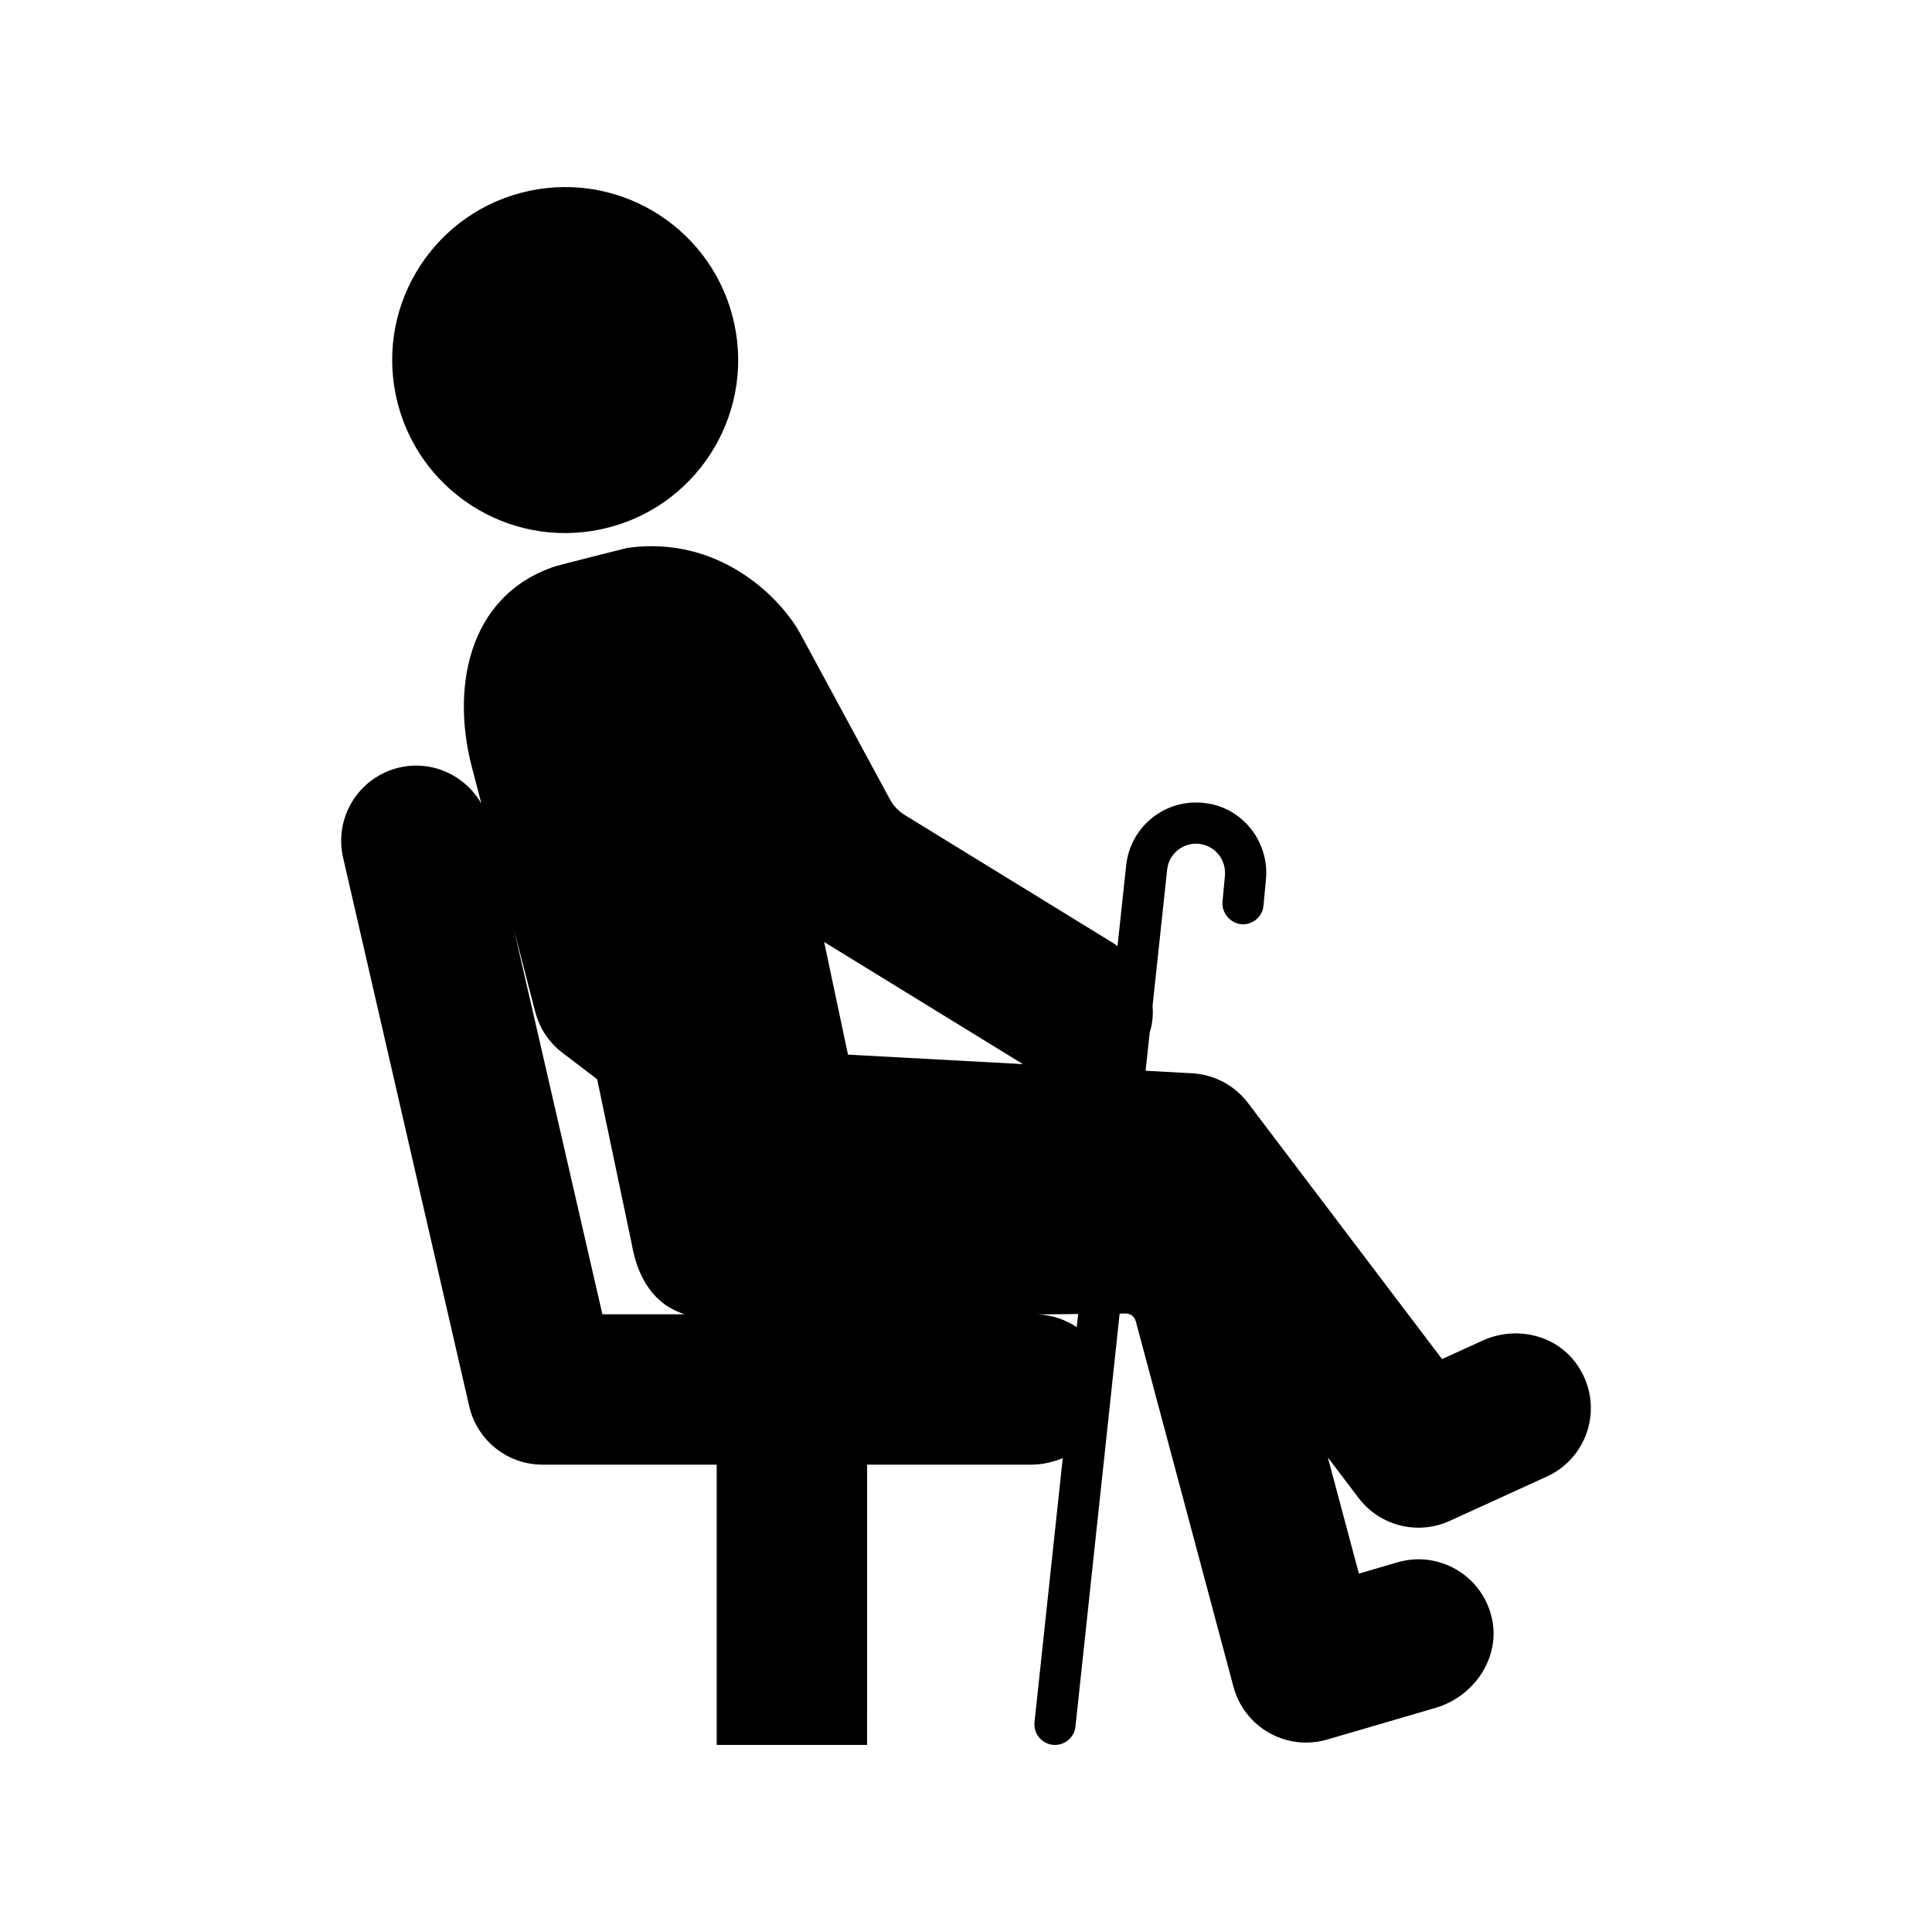
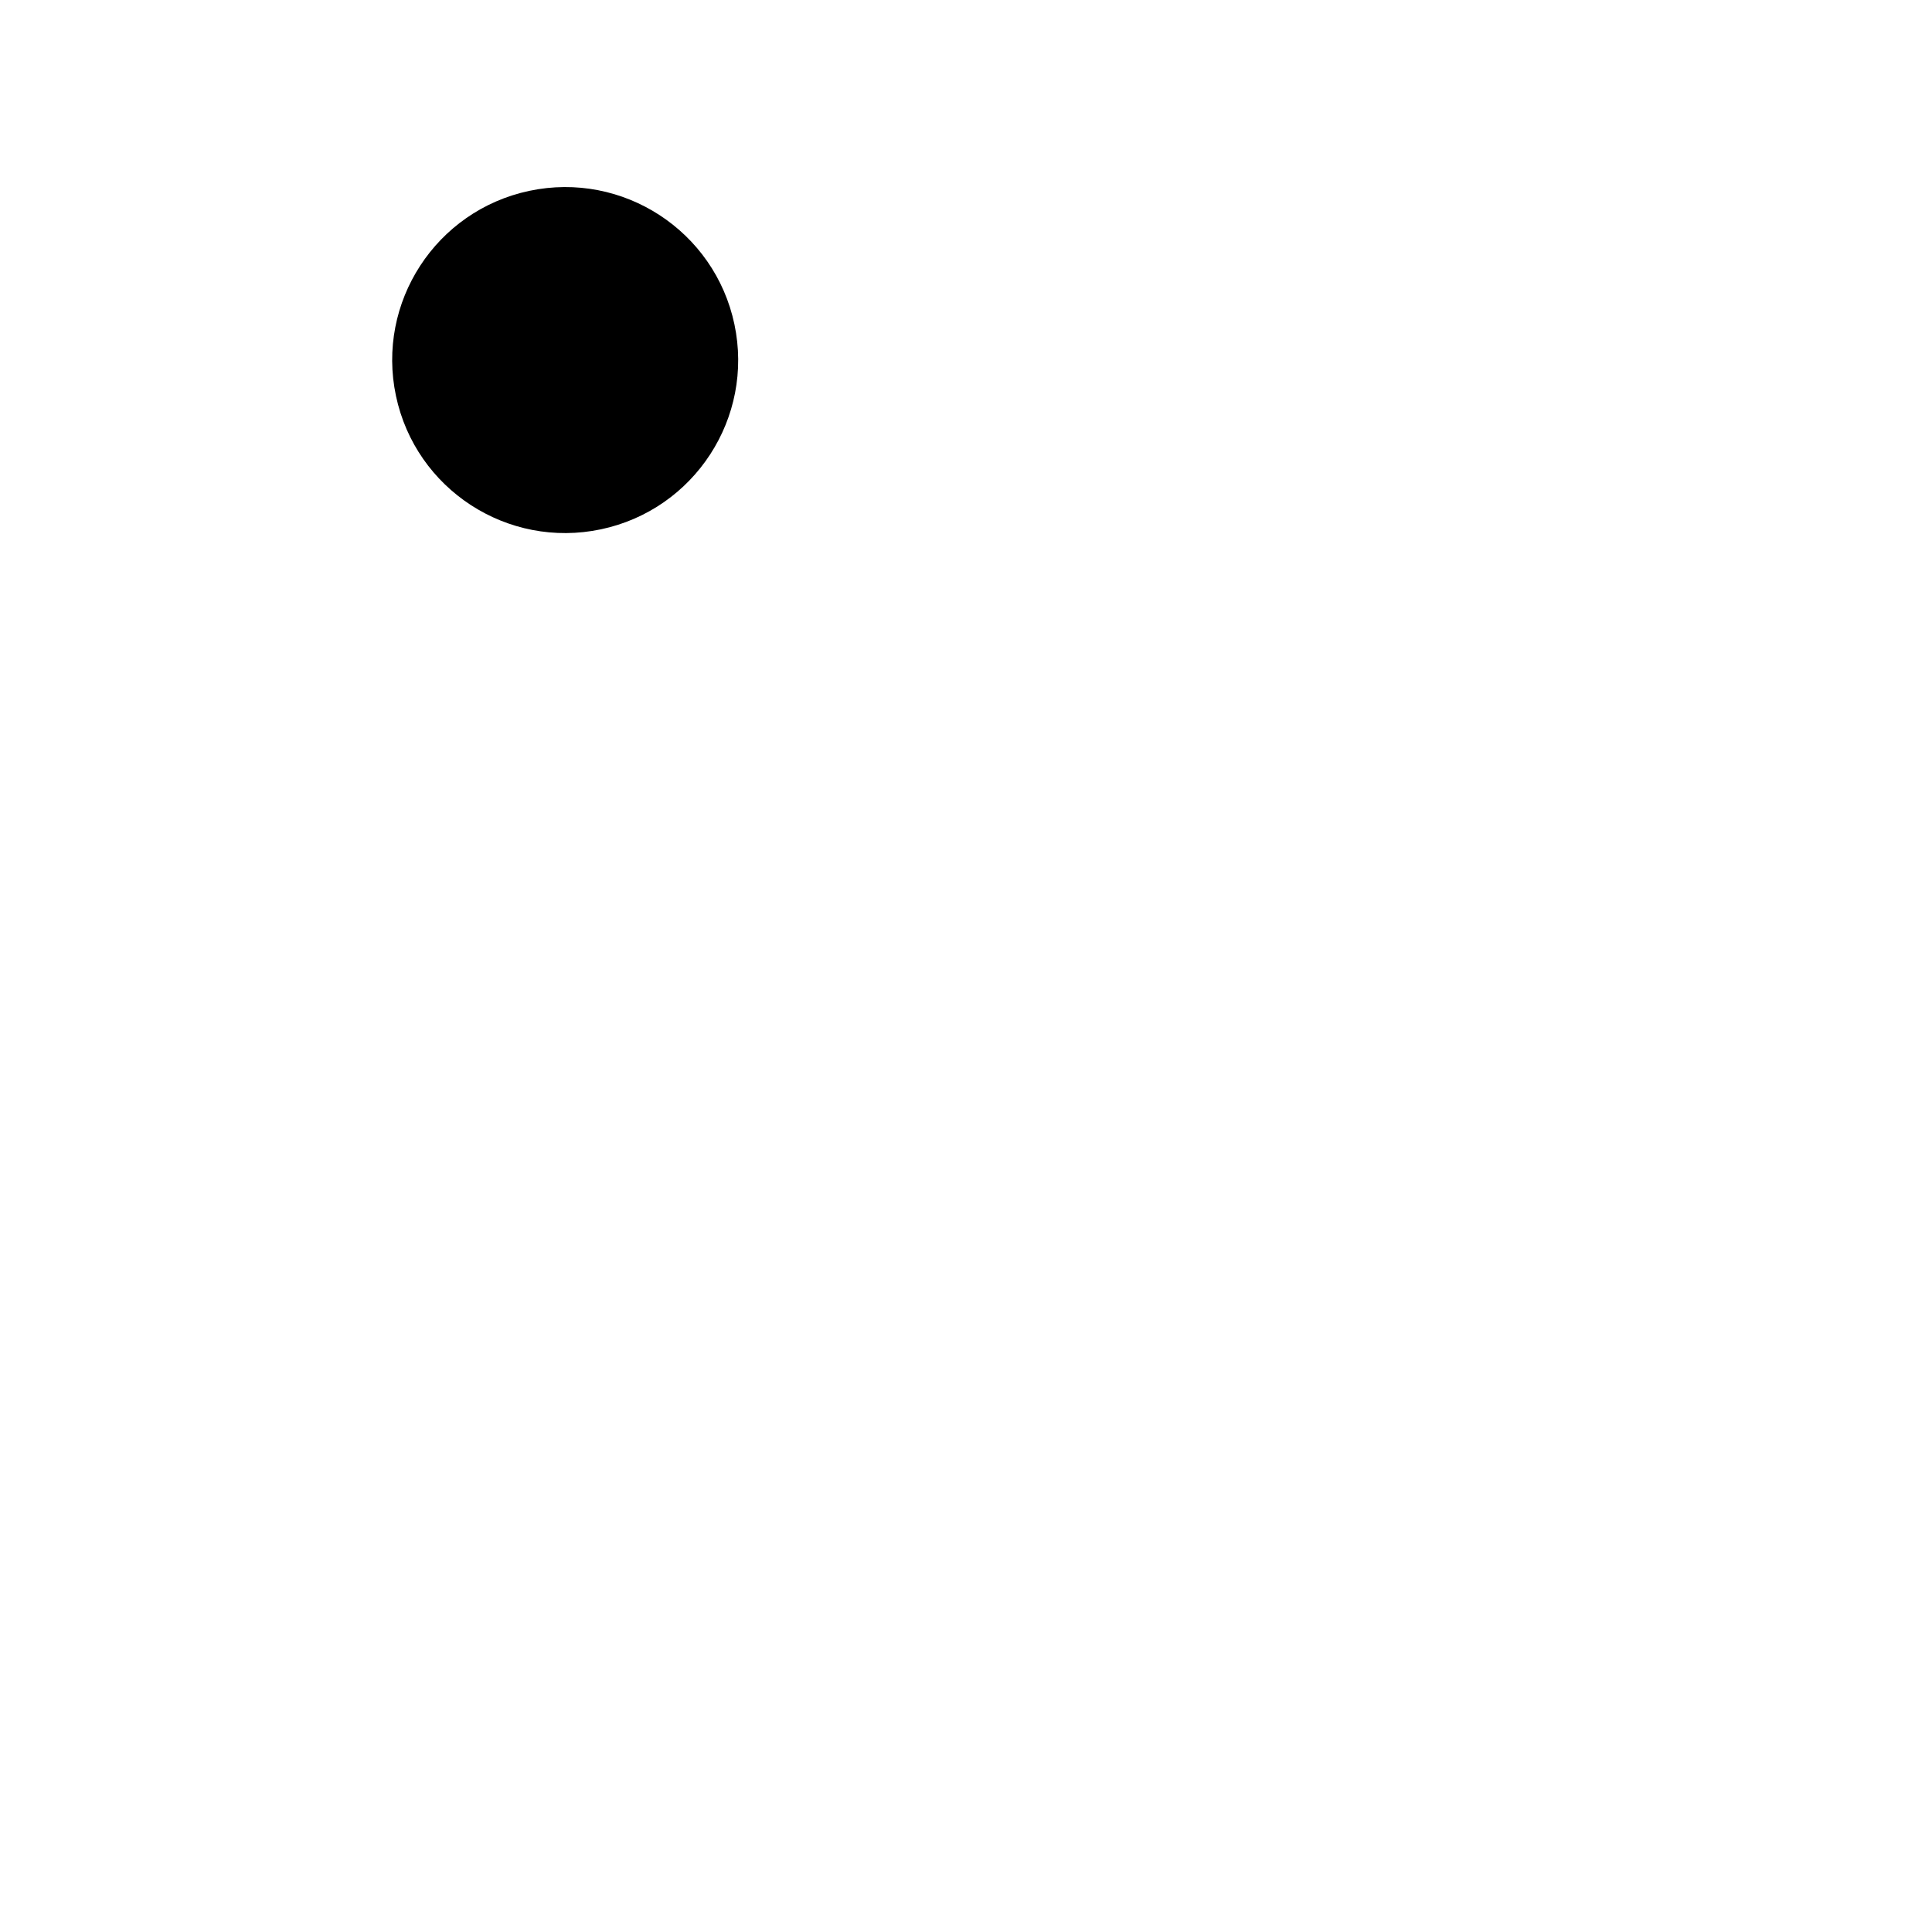
<svg xmlns="http://www.w3.org/2000/svg" fill="#000000" width="800px" height="800px" version="1.1" viewBox="144 144 512 512">
  <g>
-     <path d="m561.68 505.3c-5.586-7.699-16.125-9.98-24.777-6.031l-10.746 4.902-51.438-67.879c-3.539-4.672-8.957-7.547-14.809-7.863l-12.312-0.668 1.105-10.328c0.062-0.215 0.164-0.402 0.223-0.621 0.543-2.109 0.688-4.238 0.523-6.324l3.863-36.098c0.242-2.043 1.262-3.871 2.875-5.144 1.609-1.273 3.625-1.844 5.672-1.602 0.02 0.004 0.043 0.004 0.062 0.008 4.184 0.527 7.18 4.34 6.672 8.664l-0.617 6.668c-0.281 3 2.176 5.676 4.926 5.938 3.004 0.281 5.664-1.926 5.938-4.926l0.605-6.535c1.195-10.191-6.144-19.602-16.312-20.66-4.938-0.578-9.812 0.797-13.715 3.879-3.902 3.082-6.367 7.492-6.957 12.488l-2.309 21.57c-0.348-0.242-0.664-0.523-1.031-0.746l-55.379-34.023c-1.633-1.004-2.973-2.422-3.887-4.106l-23.801-43.996c-0.117-0.219-0.238-0.438-0.367-0.656-5.734-9.715-21.707-25.305-45.422-22.016 0 0-18.195 4.562-19.273 4.93-23.5 7.93-27.602 33.242-21.59 54.484l2.156 8.344c-4.246-7.406-12.902-11.555-21.68-9.562-10.723 2.469-17.418 13.16-14.957 23.887l33.43 145.41c2.082 9.051 10.137 15.461 19.422 15.461h46.156v74.277h39.855l0.004-74.277h43.473c2.938 0 5.766-0.645 8.375-1.734l-7.484 69.973c-0.312 2.965 1.801 5.625 4.746 5.996 0.031 0.004 0.07 0.008 0.102 0.012 2.996 0.316 5.688-1.852 6.008-4.848l11.707-109.44 1.605-0.016c1.246-0.012 2.344 0.82 2.664 2.023l25.898 96.902c1.387 5.188 4.801 9.594 9.48 12.223 3.012 1.695 6.379 2.562 9.77 2.562 1.875 0 3.762-0.266 5.598-0.805l28.699-8.395c10.348-3.027 17.355-13.484 14.879-23.977-2.641-11.207-14.078-17.789-25-14.582l-10.191 2.981-8.23-30.797 8.137 10.734c3.863 5.102 9.801 7.894 15.895 7.894 2.781 0 5.602-0.586 8.262-1.801l25.75-11.754c11.25-5.137 15.43-19.418 7.75-30.004zm-258.04-13.008-23.359-101.62 5.551 21.457c1.121 4.328 3.66 8.156 7.215 10.863l9.203 7.012s9.129 43.473 9.145 43.559c1.598 9.352 6.039 16.227 14.062 18.73zm65.086-68.801-6.32-29.852 52.672 32.359zm60.621 72.219c-3.027-2.008-6.602-3.269-10.488-3.367l10.863-0.117z" />
    <path d="m303.27 284.27c24.77-5.242 40.598-29.57 35.355-54.34-5.242-24.77-29.57-40.598-54.34-35.355-24.77 5.242-40.598 29.57-35.352 54.34 5.238 24.77 29.566 40.598 54.336 35.355z" />
  </g>
</svg>